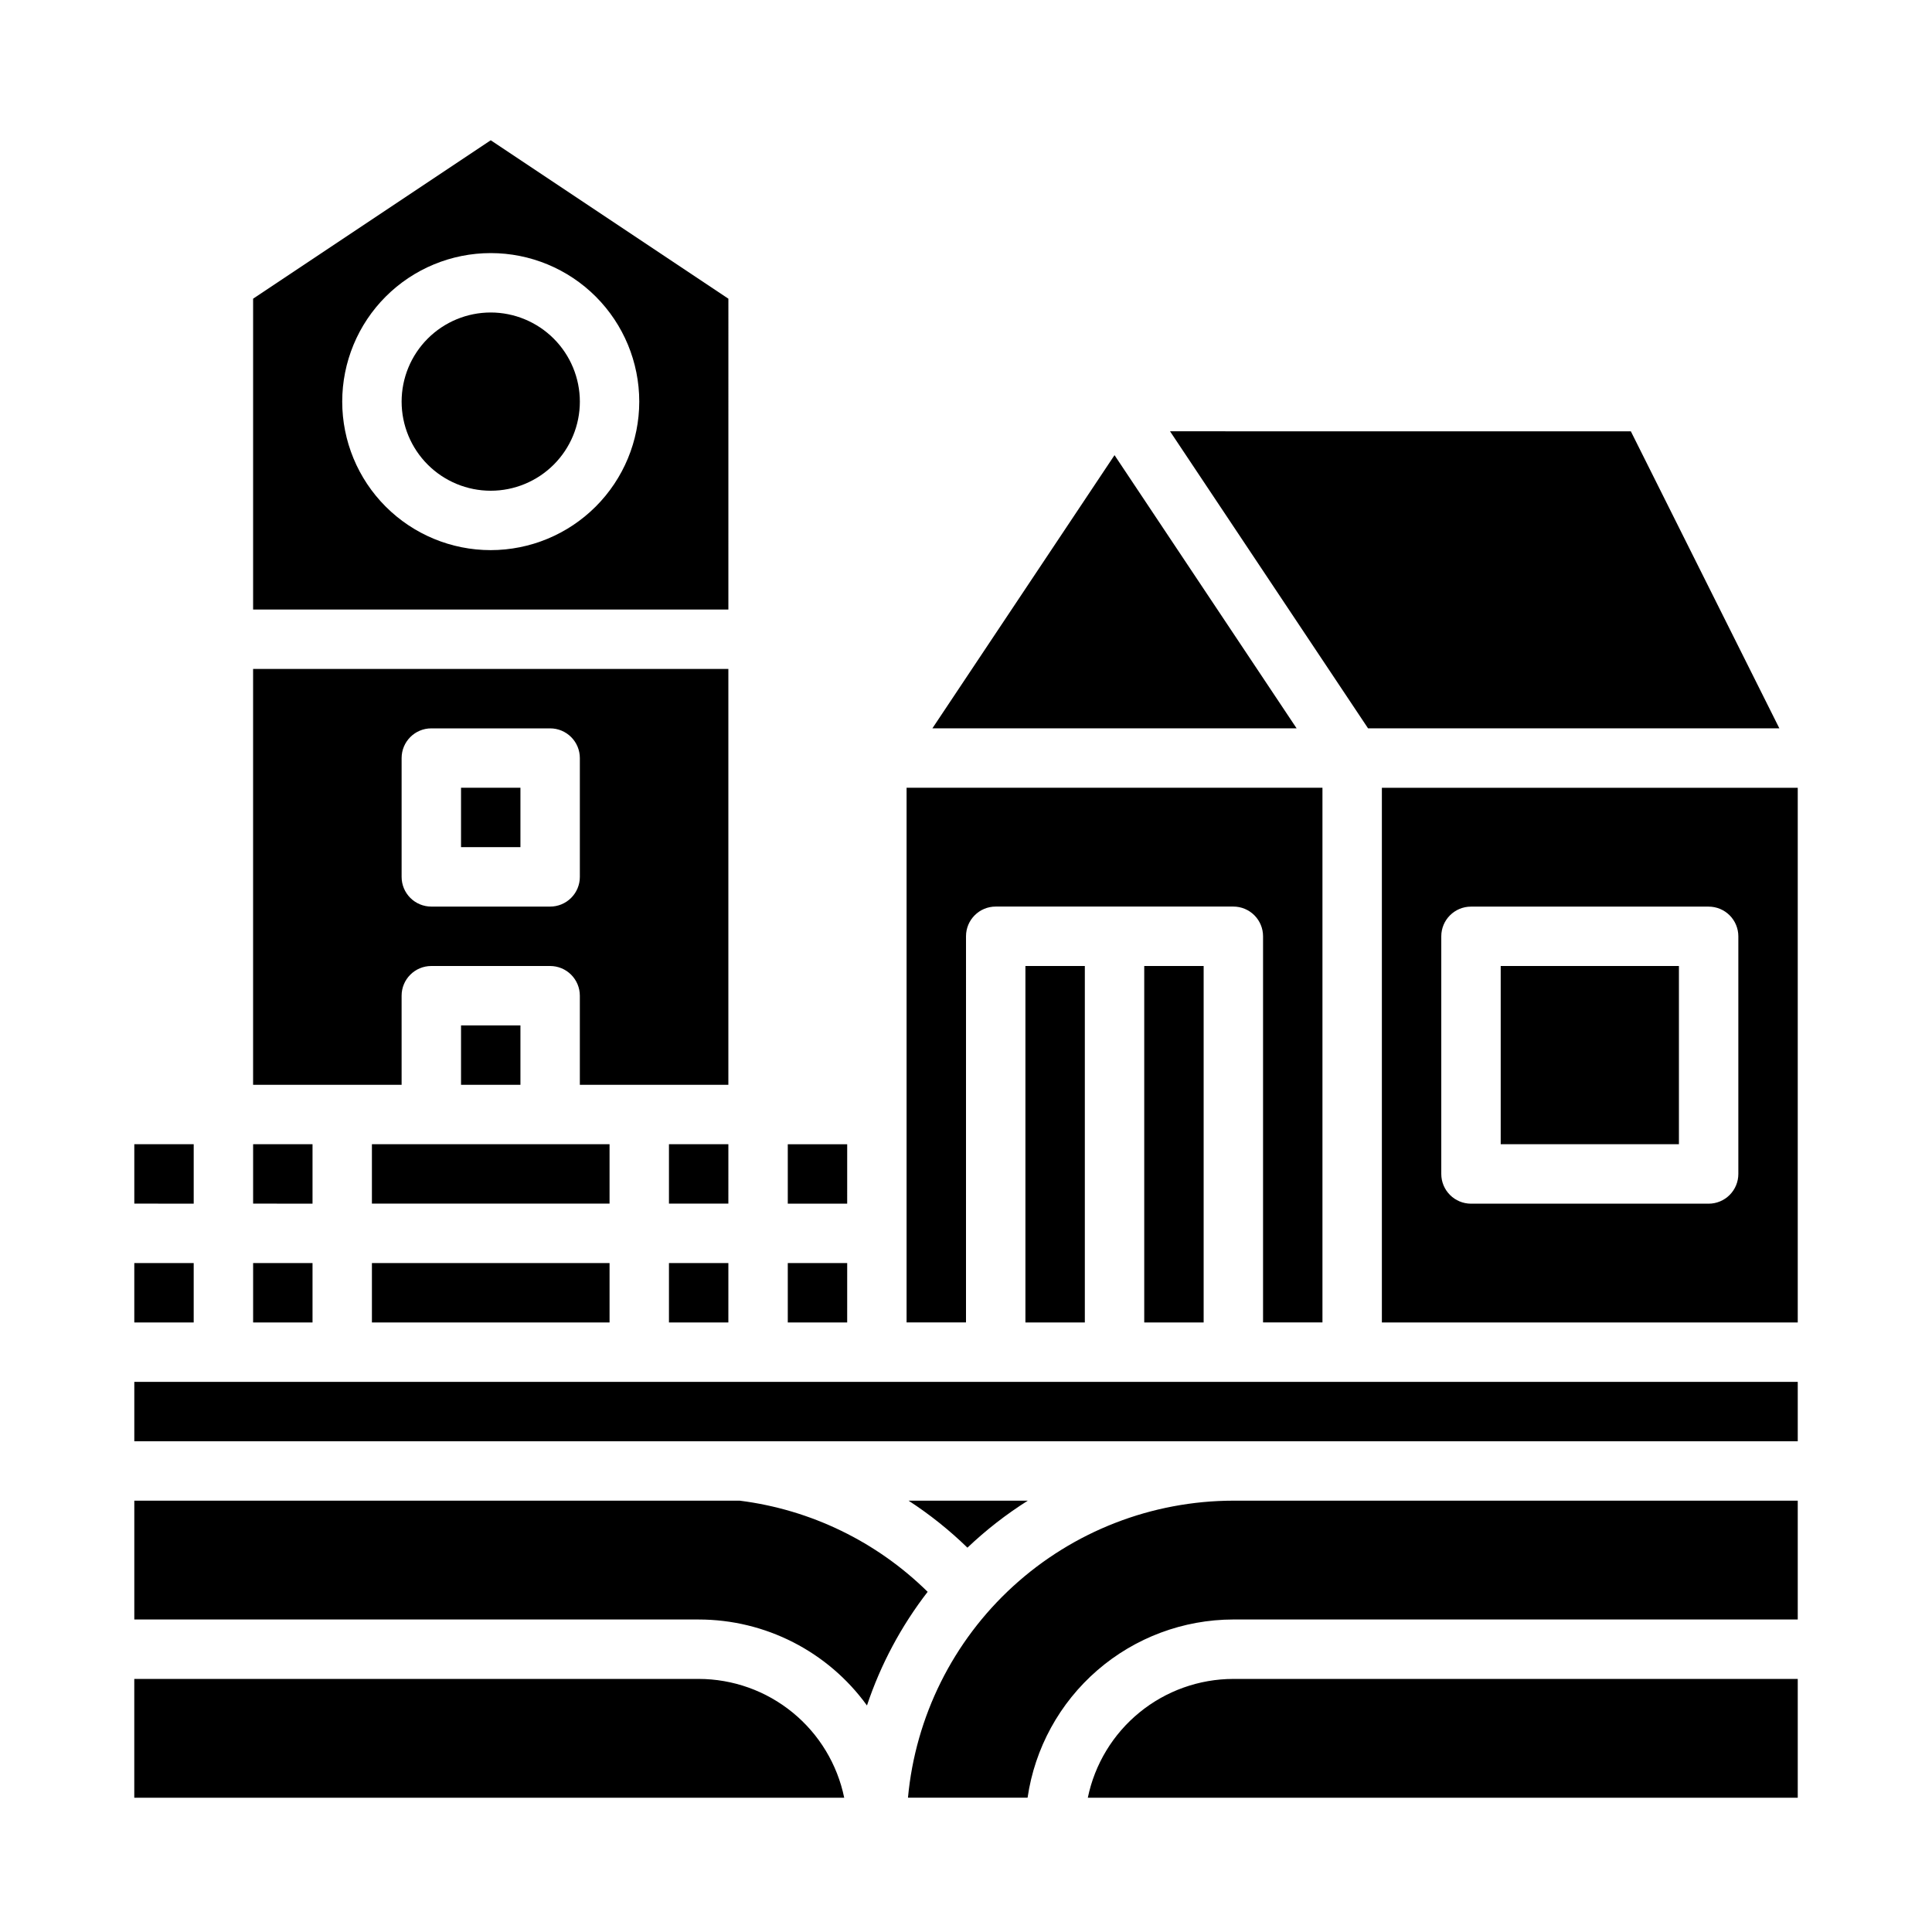
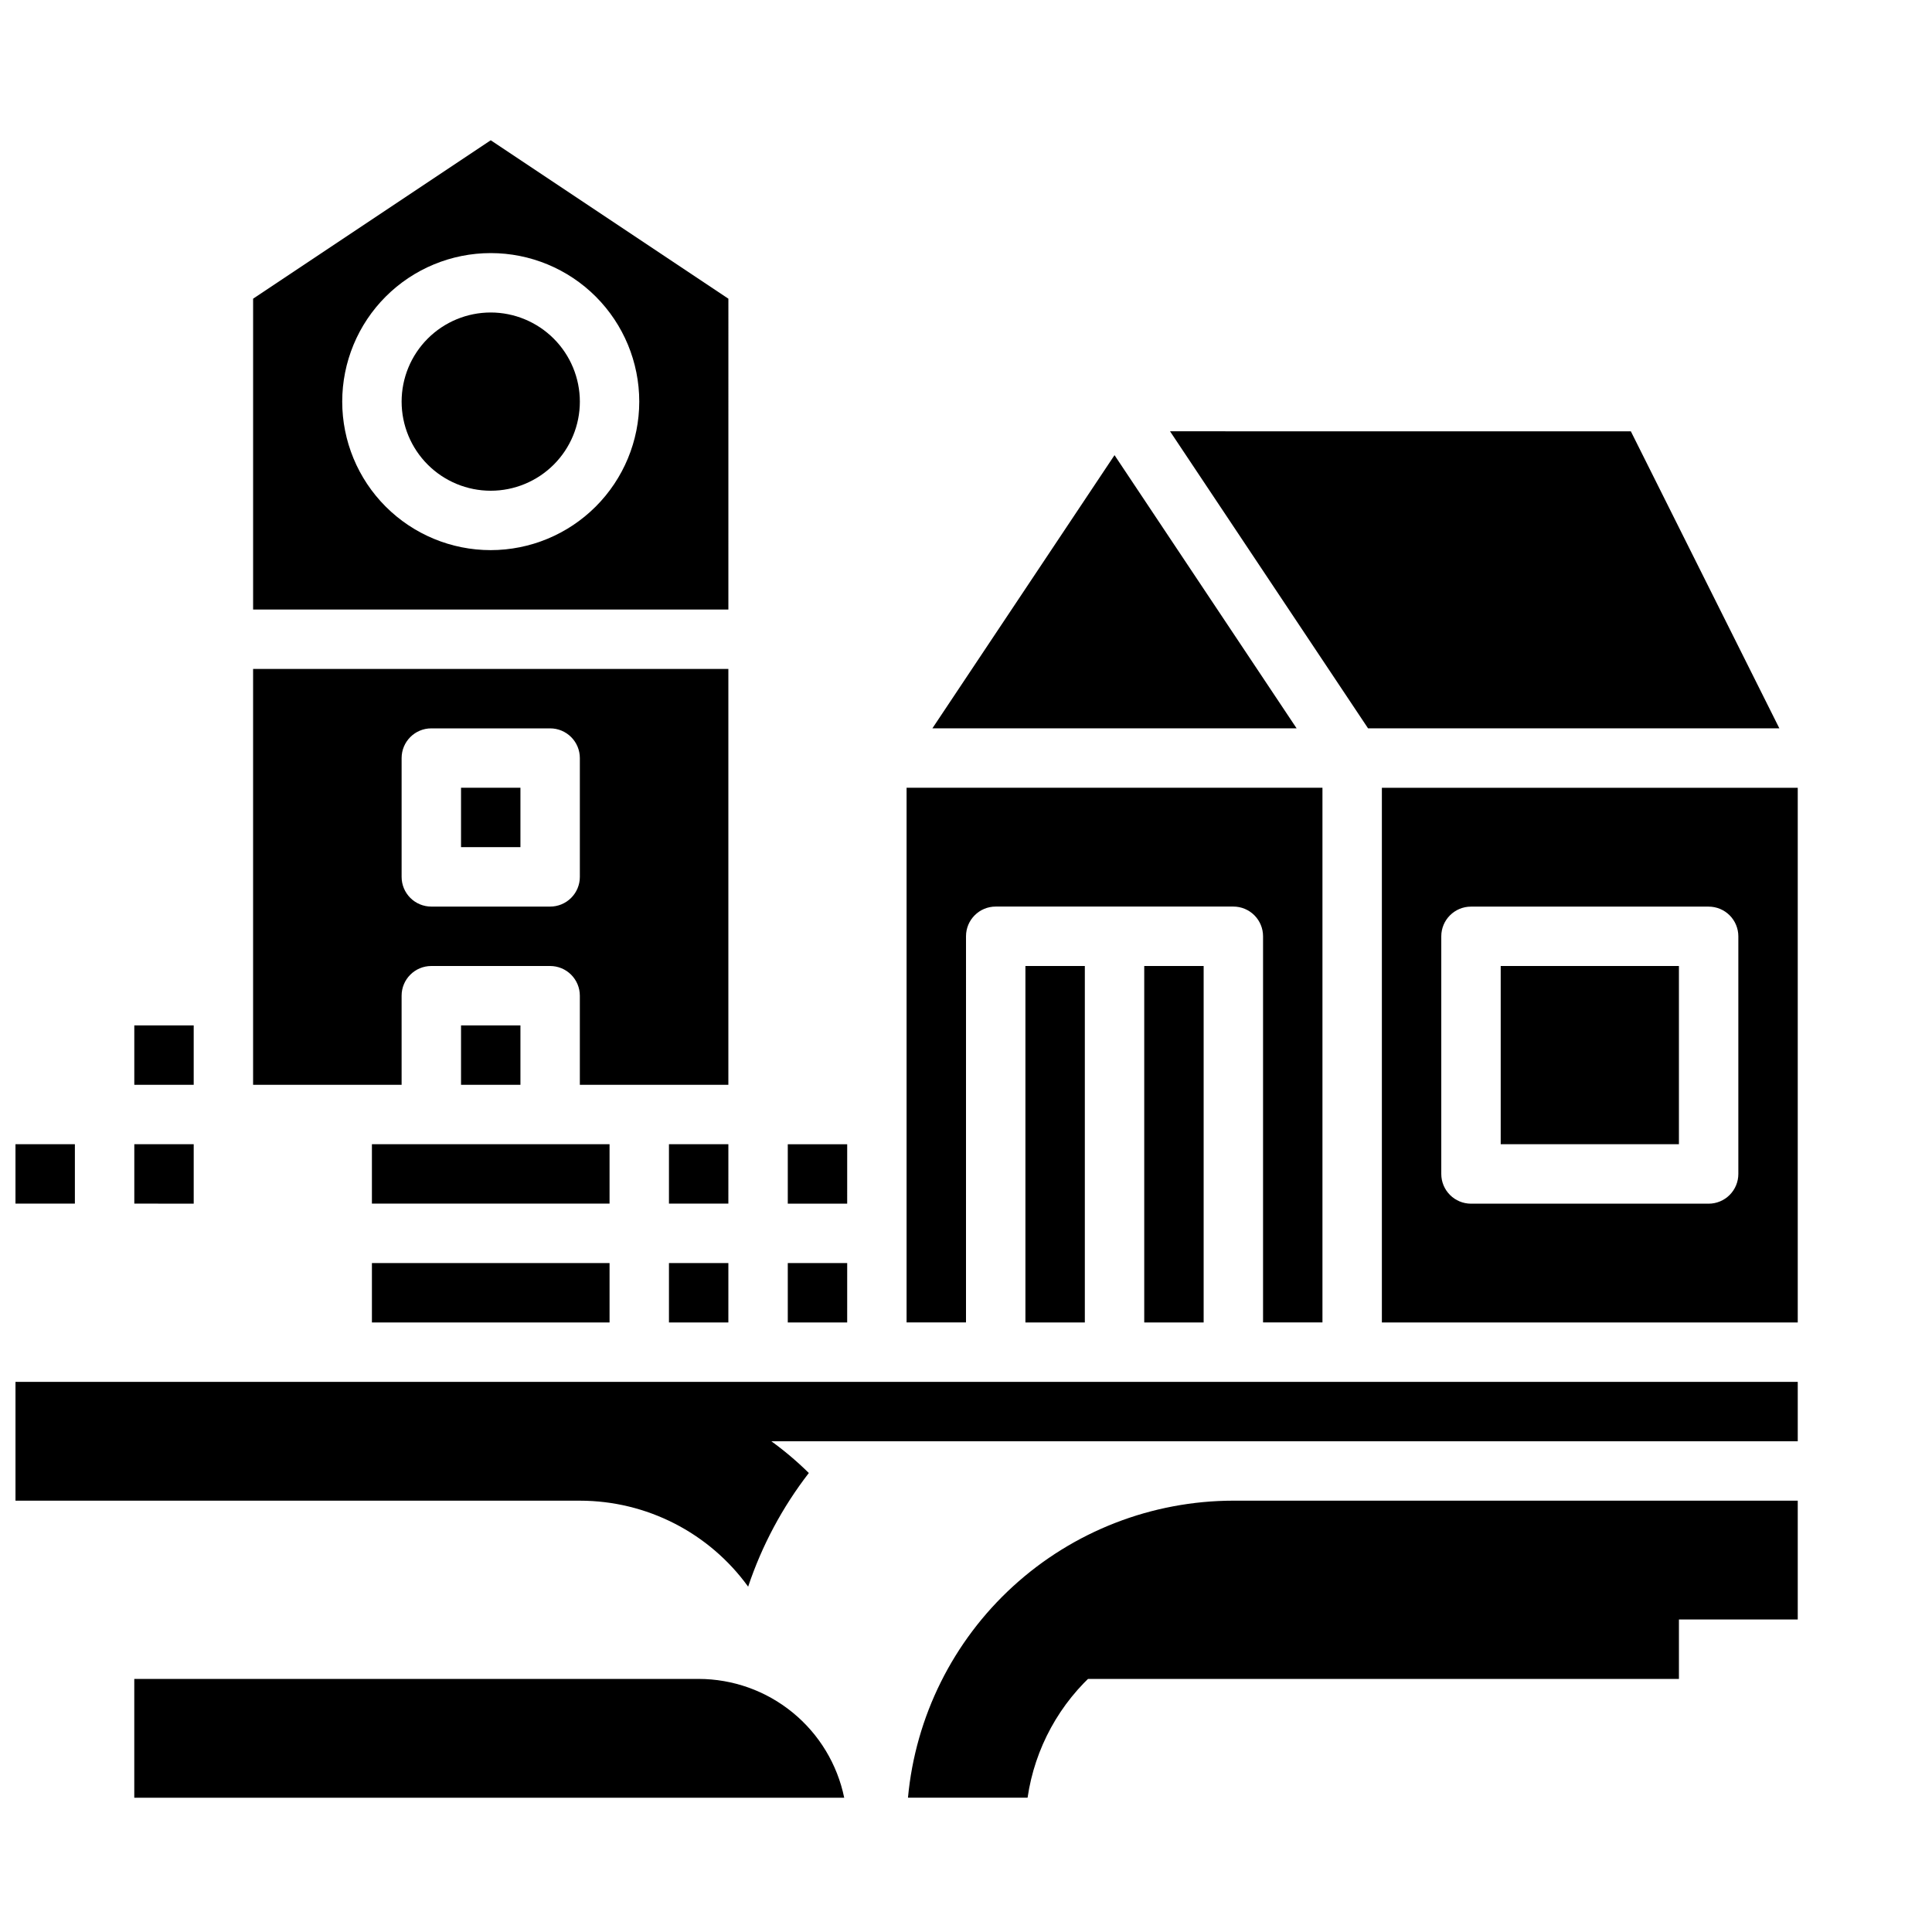
<svg xmlns="http://www.w3.org/2000/svg" fill="#000000" width="800px" height="800px" version="1.1" viewBox="144 144 512 512">
-   <path d="m400 494.46h-15.746v-141.7h110.21v141.7h-15.742v-102.34c0-2.086-0.828-4.09-2.305-5.566-1.477-1.477-3.481-2.305-5.566-2.305h-62.977c-4.348 0-7.871 3.523-7.871 7.871zm39.359-229.84-48.27 72.402h96.531zm176.19 72.402-39.359-78.719-122.12-0.004 52.48 78.719zm-152.57 157.44v-94.461h-15.746v94.465zm-31.488 0v-94.461h-15.746v94.465zm-181.06-62.973h-39.359v-110.21h125.95v110.21h-39.359v-23.617c0-2.09-0.832-4.09-2.309-5.566-1.477-1.477-3.477-2.305-5.566-2.305h-31.488c-4.348 0-7.871 3.523-7.871 7.871zm0-55.105c0 2.086 0.828 4.09 2.305 5.566 1.477 1.477 3.481 2.305 5.566 2.305h31.488c2.09 0 4.09-0.828 5.566-2.305 1.477-1.477 2.309-3.481 2.309-5.566v-31.488c0-2.09-0.832-4.09-2.309-5.566-1.477-1.477-3.477-2.305-5.566-2.305h-31.488c-4.348 0-7.871 3.523-7.871 7.871zm86.594 70.848h-15.746v15.742h15.742zm-31.488 0h-62.977v15.742h62.977zm-39.359-31.488v15.742h15.742v-15.742zm-23.617 78.719h62.977v-15.742h-62.977zm39.359-141.7h-15.742v15.742h15.742zm39.359 141.7h15.742l0.004-15.742h-15.746zm-47.23-267.65c-6.266 0-12.27 2.488-16.699 6.918-4.43 4.43-6.918 10.438-6.918 16.699 0 6.266 2.488 12.27 6.918 16.699 4.43 4.43 10.434 6.918 16.699 6.918 6.262 0 12.27-2.488 16.699-6.918 4.43-4.43 6.918-10.434 6.918-16.699-0.008-6.262-2.5-12.262-6.926-16.691-4.43-4.426-10.43-6.918-16.691-6.926zm94.465 251.91h-15.746v15.742h15.742zm0-31.488h-15.746v15.742h15.742zm-31.488-141.7h-125.95v-82.379l62.977-41.984 62.977 41.984zm-23.617-55.105c0-10.438-4.148-20.449-11.527-27.832-7.383-7.379-17.395-11.527-27.832-11.527-10.441 0-20.449 4.148-27.832 11.527-7.383 7.383-11.527 17.395-11.527 27.832s4.144 20.449 11.527 27.832c7.383 7.383 17.391 11.527 27.832 11.527 10.434-0.012 20.438-4.16 27.816-11.539 7.379-7.379 11.531-17.383 11.543-27.82zm71.211 369.98h31.699-0.004c1.91-13.105 8.469-25.09 18.48-33.762s22.809-13.453 36.055-13.469h149.57v-31.488h-149.57c-21.598 0.027-42.402 8.109-58.352 22.672-15.949 14.559-25.891 34.547-27.879 56.047zm204.31-220.41h-47.23v47.23h47.23zm-409.34 125.95h440.83v-15.742h-440.83zm330.62-173.18h110.21v141.7h-110.21zm15.742 102.34c0 2.09 0.832 4.09 2.309 5.566 1.477 1.477 3.477 2.309 5.566 2.309h62.977c2.086 0 4.09-0.832 5.566-2.309 1.473-1.477 2.305-3.477 2.305-5.566v-62.977c0-2.086-0.832-4.09-2.305-5.566-1.477-1.477-3.481-2.305-5.566-2.305h-62.977c-4.348 0-7.875 3.523-7.875 7.871zm-196.8 133.82h-149.57v31.488h188.14c-1.824-8.883-6.66-16.867-13.688-22.602-7.023-5.738-15.812-8.875-24.887-8.887zm-133.82-141.7h-15.742v15.742l15.742 0.004zm31.488 31.488h-15.742v15.742h15.742zm205.46 141.7h188.14v-31.488h-149.57c-9.07 0.012-17.859 3.152-24.883 8.887-7.027 5.734-11.859 13.719-13.688 22.602zm-236.95-141.7h-15.742v15.742h15.742zm221.04 62.977h-31.586c5.59 3.633 10.812 7.805 15.594 12.453 4.91-4.668 10.266-8.84 15.996-12.453zm-189.55-94.465h-15.742v15.742l15.742 0.004zm113.23 94.465h-160.46v31.488h149.57c17.66 0.004 34.246 8.48 44.594 22.785 3.633-10.871 9.07-21.051 16.082-30.121-13.492-13.297-30.984-21.785-49.781-24.152z" />
+   <path d="m400 494.46h-15.746v-141.7h110.21v141.7h-15.742v-102.34c0-2.086-0.828-4.09-2.305-5.566-1.477-1.477-3.481-2.305-5.566-2.305h-62.977c-4.348 0-7.871 3.523-7.871 7.871zm39.359-229.84-48.27 72.402h96.531zm176.19 72.402-39.359-78.719-122.12-0.004 52.48 78.719zm-152.57 157.44v-94.461h-15.746v94.465zm-31.488 0v-94.461h-15.746v94.465zm-181.06-62.973h-39.359v-110.21h125.95v110.21h-39.359v-23.617c0-2.09-0.832-4.09-2.309-5.566-1.477-1.477-3.477-2.305-5.566-2.305h-31.488c-4.348 0-7.871 3.523-7.871 7.871zm0-55.105c0 2.086 0.828 4.09 2.305 5.566 1.477 1.477 3.481 2.305 5.566 2.305h31.488c2.09 0 4.09-0.828 5.566-2.305 1.477-1.477 2.309-3.481 2.309-5.566v-31.488c0-2.09-0.832-4.09-2.309-5.566-1.477-1.477-3.477-2.305-5.566-2.305h-31.488c-4.348 0-7.871 3.523-7.871 7.871zm86.594 70.848h-15.746v15.742h15.742zm-31.488 0h-62.977v15.742h62.977zm-39.359-31.488v15.742h15.742v-15.742zm-23.617 78.719h62.977v-15.742h-62.977zm39.359-141.7h-15.742v15.742h15.742zm39.359 141.7h15.742l0.004-15.742h-15.746zm-47.23-267.65c-6.266 0-12.27 2.488-16.699 6.918-4.43 4.43-6.918 10.438-6.918 16.699 0 6.266 2.488 12.27 6.918 16.699 4.43 4.43 10.434 6.918 16.699 6.918 6.262 0 12.27-2.488 16.699-6.918 4.43-4.43 6.918-10.434 6.918-16.699-0.008-6.262-2.5-12.262-6.926-16.691-4.43-4.426-10.43-6.918-16.691-6.926zm94.465 251.91h-15.746v15.742h15.742zm0-31.488h-15.746v15.742h15.742zm-31.488-141.7h-125.95v-82.379l62.977-41.984 62.977 41.984zm-23.617-55.105c0-10.438-4.148-20.449-11.527-27.832-7.383-7.379-17.395-11.527-27.832-11.527-10.441 0-20.449 4.148-27.832 11.527-7.383 7.383-11.527 17.395-11.527 27.832s4.144 20.449 11.527 27.832c7.383 7.383 17.391 11.527 27.832 11.527 10.434-0.012 20.438-4.16 27.816-11.539 7.379-7.379 11.531-17.383 11.543-27.82zm71.211 369.98h31.699-0.004c1.91-13.105 8.469-25.09 18.48-33.762s22.809-13.453 36.055-13.469h149.57v-31.488h-149.57c-21.598 0.027-42.402 8.109-58.352 22.672-15.949 14.559-25.891 34.547-27.879 56.047zm204.31-220.41h-47.23v47.23h47.23zm-409.34 125.95h440.83v-15.742h-440.83zm330.62-173.18h110.21v141.7h-110.21zm15.742 102.34c0 2.09 0.832 4.09 2.309 5.566 1.477 1.477 3.477 2.309 5.566 2.309h62.977c2.086 0 4.09-0.832 5.566-2.309 1.473-1.477 2.305-3.477 2.305-5.566v-62.977c0-2.086-0.832-4.09-2.305-5.566-1.477-1.477-3.481-2.305-5.566-2.305h-62.977c-4.348 0-7.875 3.523-7.875 7.871zm-196.8 133.82h-149.57v31.488h188.14c-1.824-8.883-6.66-16.867-13.688-22.602-7.023-5.738-15.812-8.875-24.887-8.887zm-133.82-141.7h-15.742v15.742l15.742 0.004zh-15.742v15.742h15.742zm205.46 141.7h188.14v-31.488h-149.57c-9.07 0.012-17.859 3.152-24.883 8.887-7.027 5.734-11.859 13.719-13.688 22.602zm-236.95-141.7h-15.742v15.742h15.742zm221.04 62.977h-31.586c5.59 3.633 10.812 7.805 15.594 12.453 4.91-4.668 10.266-8.84 15.996-12.453zm-189.55-94.465h-15.742v15.742l15.742 0.004zm113.23 94.465h-160.46v31.488h149.57c17.66 0.004 34.246 8.48 44.594 22.785 3.633-10.871 9.07-21.051 16.082-30.121-13.492-13.297-30.984-21.785-49.781-24.152z" />
</svg>